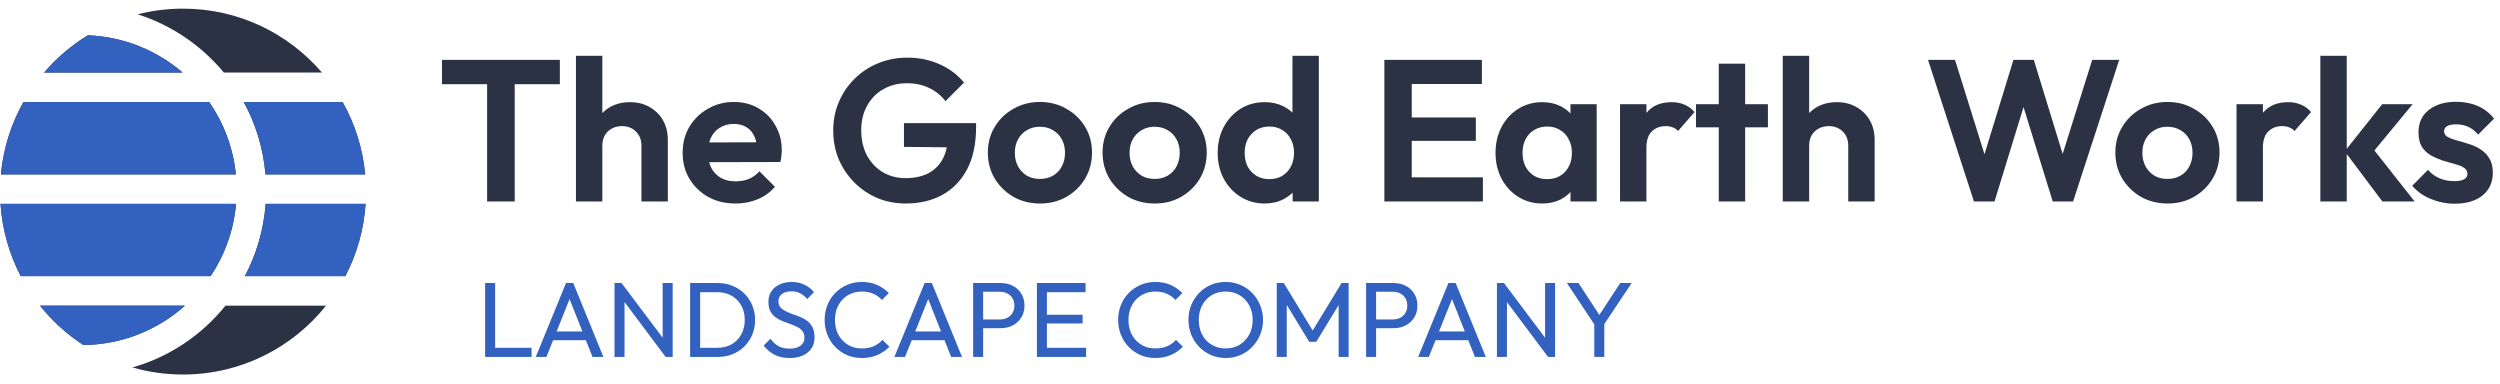
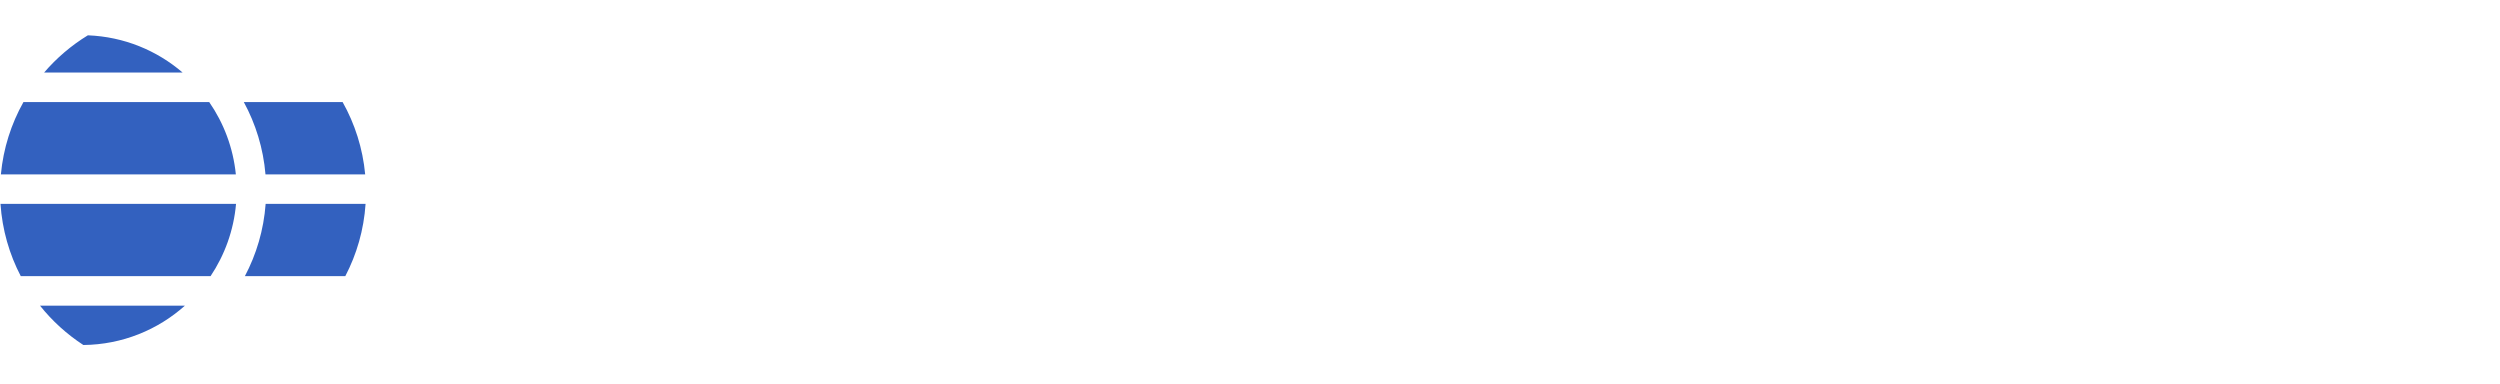
<svg xmlns="http://www.w3.org/2000/svg" width="1737" height="267" viewBox="0 0 1737 267" fill="none">
-   <path d="M337.068 248V196.644H344.024V248H337.068ZM341.804 248V241.636H369.332V248H341.804ZM372.245 248L393.261 196.644H398.293L419.235 248H411.687L394.445 204.562H397.035L379.645 248H372.245ZM382.235 236.382V230.314H409.245V236.382H382.235ZM426.966 248V196.644H431.85L433.922 204.71V248H426.966ZM462.486 248L430.962 205.894L431.85 196.644L463.448 238.676L462.486 248ZM462.486 248L460.414 240.378V196.644H467.37V248H462.486ZM484.092 248V241.636H498.374C502.172 241.636 505.502 240.822 508.364 239.194C511.225 237.517 513.445 235.223 515.024 232.312C516.652 229.401 517.466 226.047 517.466 222.248C517.466 218.499 516.652 215.169 515.024 212.258C513.396 209.347 511.151 207.078 508.29 205.45C505.428 203.822 502.123 203.008 498.374 203.008H484.166V196.644H498.522C502.271 196.644 505.724 197.285 508.882 198.568C512.088 199.851 514.851 201.651 517.17 203.97C519.538 206.289 521.363 209.002 522.646 212.11C523.978 215.218 524.644 218.622 524.644 222.322C524.644 225.973 523.978 229.377 522.646 232.534C521.363 235.642 519.562 238.355 517.244 240.674C514.925 242.993 512.162 244.793 508.956 246.076C505.798 247.359 502.37 248 498.67 248H484.092ZM479.504 248V196.644H486.46V248H479.504ZM548.563 248.74C544.518 248.74 541.064 248 538.203 246.52C535.342 245.04 532.801 242.894 530.581 240.082L535.317 235.346C536.945 237.615 538.82 239.342 540.941 240.526C543.062 241.661 545.677 242.228 548.785 242.228C551.844 242.228 554.286 241.562 556.111 240.23C557.986 238.898 558.923 237.073 558.923 234.754C558.923 232.83 558.479 231.276 557.591 230.092C556.703 228.908 555.494 227.946 553.965 227.206C552.485 226.417 550.857 225.726 549.081 225.134C547.305 224.493 545.529 223.827 543.753 223.136C541.977 222.396 540.349 221.508 538.869 220.472C537.389 219.387 536.18 217.981 535.243 216.254C534.355 214.527 533.911 212.357 533.911 209.742C533.911 206.831 534.602 204.365 535.983 202.342C537.414 200.27 539.338 198.691 541.755 197.606C544.222 196.471 546.984 195.904 550.043 195.904C553.398 195.904 556.407 196.57 559.071 197.902C561.735 199.185 563.906 200.887 565.583 203.008L560.847 207.744C559.318 205.968 557.665 204.636 555.889 203.748C554.162 202.86 552.164 202.416 549.895 202.416C547.132 202.416 544.937 203.033 543.309 204.266C541.681 205.45 540.867 207.127 540.867 209.298C540.867 211.025 541.311 212.431 542.199 213.516C543.136 214.552 544.345 215.44 545.825 216.18C547.305 216.92 548.933 217.611 550.709 218.252C552.534 218.844 554.335 219.51 556.111 220.25C557.887 220.99 559.515 221.927 560.995 223.062C562.475 224.197 563.659 225.677 564.547 227.502C565.484 229.278 565.953 231.523 565.953 234.236C565.953 238.775 564.374 242.327 561.217 244.892C558.109 247.457 553.891 248.74 548.563 248.74ZM598.855 248.74C595.155 248.74 591.726 248.074 588.569 246.742C585.411 245.361 582.649 243.461 580.281 241.044C577.962 238.627 576.161 235.815 574.879 232.608C573.596 229.401 572.955 225.973 572.955 222.322C572.955 218.622 573.596 215.169 574.879 211.962C576.161 208.755 577.962 205.968 580.281 203.6C582.649 201.183 585.387 199.308 588.495 197.976C591.652 196.595 595.081 195.904 598.781 195.904C602.826 195.904 606.378 196.595 609.437 197.976C612.495 199.357 615.209 201.232 617.577 203.6L612.767 208.41C611.139 206.585 609.141 205.154 606.773 204.118C604.454 203.082 601.79 202.564 598.781 202.564C596.067 202.564 593.576 203.057 591.307 204.044C589.037 204.981 587.064 206.338 585.387 208.114C583.709 209.89 582.402 211.987 581.465 214.404C580.577 216.821 580.133 219.461 580.133 222.322C580.133 225.183 580.577 227.823 581.465 230.24C582.402 232.657 583.709 234.754 585.387 236.53C587.064 238.306 589.037 239.687 591.307 240.674C593.576 241.611 596.067 242.08 598.781 242.08C601.987 242.08 604.775 241.562 607.143 240.526C609.511 239.441 611.509 237.985 613.137 236.16L617.947 240.896C615.579 243.363 612.791 245.287 609.585 246.668C606.427 248.049 602.851 248.74 598.855 248.74ZM621.417 248L642.433 196.644H647.465L668.407 248H660.859L643.617 204.562H646.207L628.817 248H621.417ZM631.407 236.382V230.314H658.417V236.382H631.407ZM680.8 228.02V221.952H694.786C696.71 221.952 698.412 221.557 699.892 220.768C701.422 219.979 702.606 218.869 703.444 217.438C704.332 216.007 704.776 214.305 704.776 212.332C704.776 210.359 704.332 208.657 703.444 207.226C702.606 205.795 701.422 204.685 699.892 203.896C698.412 203.107 696.71 202.712 694.786 202.712H680.8V196.644H695.23C698.388 196.644 701.2 197.285 703.666 198.568C706.182 199.851 708.156 201.676 709.586 204.044C711.066 206.363 711.806 209.125 711.806 212.332C711.806 215.489 711.066 218.252 709.586 220.62C708.156 222.939 706.182 224.764 703.666 226.096C701.2 227.379 698.388 228.02 695.23 228.02H680.8ZM676.138 248V196.644H683.094V248H676.138ZM720.437 248V196.644H727.393V248H720.437ZM725.173 248V241.636H754.625V248H725.173ZM725.173 224.764V218.696H752.183V224.764H725.173ZM725.173 203.008V196.644H754.255V203.008H725.173ZM802.788 248.74C799.088 248.74 795.659 248.074 792.502 246.742C789.345 245.361 786.582 243.461 784.214 241.044C781.895 238.627 780.095 235.815 778.812 232.608C777.529 229.401 776.888 225.973 776.888 222.322C776.888 218.622 777.529 215.169 778.812 211.962C780.095 208.755 781.895 205.968 784.214 203.6C786.582 201.183 789.32 199.308 792.428 197.976C795.585 196.595 799.014 195.904 802.714 195.904C806.759 195.904 810.311 196.595 813.37 197.976C816.429 199.357 819.142 201.232 821.51 203.6L816.7 208.41C815.072 206.585 813.074 205.154 810.706 204.118C808.387 203.082 805.723 202.564 802.714 202.564C800.001 202.564 797.509 203.057 795.24 204.044C792.971 204.981 790.997 206.338 789.32 208.114C787.643 209.89 786.335 211.987 785.398 214.404C784.51 216.821 784.066 219.461 784.066 222.322C784.066 225.183 784.51 227.823 785.398 230.24C786.335 232.657 787.643 234.754 789.32 236.53C790.997 238.306 792.971 239.687 795.24 240.674C797.509 241.611 800.001 242.08 802.714 242.08C805.921 242.08 808.708 241.562 811.076 240.526C813.444 239.441 815.442 237.985 817.07 236.16L821.88 240.896C819.512 243.363 816.725 245.287 813.518 246.668C810.361 248.049 806.784 248.74 802.788 248.74ZM851.714 248.74C848.063 248.74 844.659 248.074 841.502 246.742C838.344 245.361 835.582 243.461 833.214 241.044C830.846 238.577 828.996 235.741 827.664 232.534C826.381 229.327 825.74 225.899 825.74 222.248C825.74 218.548 826.381 215.119 827.664 211.962C828.996 208.755 830.821 205.943 833.14 203.526C835.508 201.109 838.246 199.234 841.354 197.902C844.511 196.57 847.915 195.904 851.566 195.904C855.216 195.904 858.596 196.57 861.704 197.902C864.861 199.234 867.624 201.109 869.992 203.526C872.36 205.943 874.21 208.755 875.542 211.962C876.874 215.169 877.54 218.622 877.54 222.322C877.54 225.973 876.874 229.401 875.542 232.608C874.21 235.815 872.36 238.627 869.992 241.044C867.673 243.461 864.935 245.361 861.778 246.742C858.67 248.074 855.315 248.74 851.714 248.74ZM851.566 242.08C855.266 242.08 858.497 241.241 861.26 239.564C864.072 237.837 866.292 235.494 867.92 232.534C869.548 229.525 870.362 226.096 870.362 222.248C870.362 219.387 869.893 216.772 868.956 214.404C868.018 211.987 866.711 209.89 865.034 208.114C863.356 206.338 861.383 204.981 859.114 204.044C856.844 203.057 854.328 202.564 851.566 202.564C847.915 202.564 844.684 203.403 841.872 205.08C839.109 206.757 836.914 209.076 835.286 212.036C833.707 214.996 832.918 218.4 832.918 222.248C832.918 225.109 833.362 227.773 834.25 230.24C835.187 232.657 836.47 234.754 838.098 236.53C839.775 238.257 841.748 239.613 844.018 240.6C846.336 241.587 848.852 242.08 851.566 242.08ZM887.082 248V196.644H891.966L913.722 232.386H910.392L932.148 196.644H937.032V248H930.076V208.854L931.704 209.298L914.536 237.492H909.652L892.484 209.298L894.038 208.854V248H887.082ZM953.82 228.02V221.952H967.806C969.73 221.952 971.432 221.557 972.912 220.768C974.441 219.979 975.625 218.869 976.464 217.438C977.352 216.007 977.796 214.305 977.796 212.332C977.796 210.359 977.352 208.657 976.464 207.226C975.625 205.795 974.441 204.685 972.912 203.896C971.432 203.107 969.73 202.712 967.806 202.712H953.82V196.644H968.25C971.407 196.644 974.219 197.285 976.686 198.568C979.202 199.851 981.175 201.676 982.606 204.044C984.086 206.363 984.826 209.125 984.826 212.332C984.826 215.489 984.086 218.252 982.606 220.62C981.175 222.939 979.202 224.764 976.686 226.096C974.219 227.379 971.407 228.02 968.25 228.02H953.82ZM949.158 248V196.644H956.114V248H949.158ZM985.347 248L1006.36 196.644H1011.39L1032.34 248H1024.79L1007.55 204.562H1010.14L992.747 248H985.347ZM995.337 236.382V230.314H1022.35V236.382H995.337ZM1040.07 248V196.644H1044.95L1047.02 204.71V248H1040.07ZM1075.59 248L1044.06 205.894L1044.95 196.644L1076.55 238.676L1075.59 248ZM1075.59 248L1073.52 240.378V196.644H1080.47V248H1075.59ZM1108.89 227.132L1088.68 196.644H1096.75L1113.03 221.582H1109.4L1125.76 196.644H1133.68L1113.33 227.132H1108.89ZM1107.7 248V222.544H1114.66V248H1107.7Z" fill="#3361BF" />
-   <path d="M338.44 140V43.68H357.62V140H338.44ZM307.08 58.52V41.58H388.98V58.52H307.08ZM445.667 140V101.22C445.667 97.207 444.407 93.94 441.887 91.42C439.367 88.9 436.1 87.64 432.087 87.64C429.474 87.64 427.14 88.2 425.087 89.32C423.034 90.44 421.4 92.027 420.187 94.08C419.067 96.133 418.507 98.513 418.507 101.22L411.367 97.58C411.367 92.26 412.487 87.64 414.727 83.72C416.967 79.707 420.047 76.58 423.967 74.34C427.98 72.1 432.554 70.98 437.687 70.98C442.82 70.98 447.347 72.1 451.267 74.34C455.28 76.58 458.407 79.66 460.647 83.58C462.887 87.5 464.007 92.027 464.007 97.16V140H445.667ZM400.167 140V38.78H418.507V140H400.167ZM511.12 141.4C504.027 141.4 497.727 139.907 492.22 136.92C486.713 133.84 482.327 129.64 479.06 124.32C475.887 119 474.3 112.933 474.3 106.12C474.3 99.4 475.84 93.427 478.92 88.2C482.093 82.88 486.387 78.68 491.8 75.6C497.213 72.427 503.233 70.84 509.86 70.84C516.393 70.84 522.133 72.333 527.08 75.32C532.12 78.213 536.04 82.227 538.84 87.36C541.733 92.4 543.18 98.14 543.18 104.58C543.18 105.793 543.087 107.053 542.9 108.36C542.807 109.573 542.573 110.973 542.2 112.56L485.36 112.7V98.98L533.66 98.84L526.24 104.58C526.053 100.567 525.307 97.207 524 94.5C522.787 91.793 520.967 89.74 518.54 88.34C516.207 86.847 513.313 86.1 509.86 86.1C506.22 86.1 503.047 86.94 500.34 88.62C497.633 90.207 495.533 92.493 494.04 95.48C492.64 98.373 491.94 101.827 491.94 105.84C491.94 109.947 492.687 113.54 494.18 116.62C495.767 119.607 498.007 121.94 500.9 123.62C503.793 125.207 507.153 126 510.98 126C514.433 126 517.56 125.44 520.36 124.32C523.16 123.107 525.587 121.333 527.64 119L538.42 129.78C535.153 133.607 531.14 136.5 526.38 138.46C521.713 140.42 516.627 141.4 511.12 141.4ZM629.326 141.4C622.326 141.4 615.746 140.14 609.586 137.62C603.519 135.007 598.153 131.367 593.486 126.7C588.913 122.033 585.319 116.667 582.706 110.6C580.186 104.44 578.926 97.813 578.926 90.72C578.926 83.533 580.233 76.907 582.846 70.84C585.459 64.68 589.099 59.313 593.766 54.74C598.433 50.073 603.893 46.48 610.146 43.96C616.399 41.347 623.166 40.04 630.446 40.04C638.566 40.04 646.033 41.58 652.846 44.66C659.659 47.647 665.306 51.893 669.786 57.4L656.906 70.28C653.826 66.267 649.999 63.187 645.426 61.04C640.853 58.893 635.813 57.82 630.306 57.82C624.053 57.82 618.499 59.22 613.646 62.02C608.886 64.727 605.153 68.553 602.446 73.5C599.739 78.353 598.386 84.047 598.386 90.58C598.386 97.113 599.693 102.9 602.306 107.94C605.013 112.887 608.653 116.76 613.226 119.56C617.893 122.36 623.213 123.76 629.186 123.76C635.346 123.76 640.619 122.64 645.006 120.4C649.393 118.067 652.753 114.707 655.086 110.32C657.419 105.84 658.586 100.38 658.586 93.94L671.046 102.48L628.066 102.06V85.54H678.186V88.2C678.186 99.96 676.086 109.807 671.886 117.74C667.686 125.58 661.899 131.507 654.526 135.52C647.246 139.44 638.846 141.4 629.326 141.4ZM722.611 141.4C715.798 141.4 709.638 139.86 704.131 136.78C698.718 133.607 694.378 129.36 691.111 124.04C687.938 118.627 686.351 112.607 686.351 105.98C686.351 99.353 687.938 93.427 691.111 88.2C694.284 82.88 698.624 78.68 704.131 75.6C709.638 72.427 715.751 70.84 722.471 70.84C729.378 70.84 735.538 72.427 740.951 75.6C746.458 78.68 750.798 82.88 753.971 88.2C757.144 93.427 758.731 99.353 758.731 105.98C758.731 112.607 757.144 118.627 753.971 124.04C750.798 129.36 746.458 133.607 740.951 136.78C735.538 139.86 729.424 141.4 722.611 141.4ZM722.471 124.32C725.924 124.32 728.958 123.573 731.571 122.08C734.278 120.493 736.331 118.347 737.731 115.64C739.224 112.84 739.971 109.667 739.971 106.12C739.971 102.573 739.224 99.447 737.731 96.74C736.238 94.033 734.184 91.933 731.571 90.44C728.958 88.853 725.924 88.06 722.471 88.06C719.111 88.06 716.124 88.853 713.511 90.44C710.898 91.933 708.844 94.033 707.351 96.74C705.858 99.447 705.111 102.573 705.111 106.12C705.111 109.667 705.858 112.84 707.351 115.64C708.844 118.347 710.898 120.493 713.511 122.08C716.124 123.573 719.111 124.32 722.471 124.32ZM802.318 141.4C795.505 141.4 789.345 139.86 783.838 136.78C778.425 133.607 774.085 129.36 770.818 124.04C767.645 118.627 766.058 112.607 766.058 105.98C766.058 99.353 767.645 93.427 770.818 88.2C773.991 82.88 778.331 78.68 783.838 75.6C789.345 72.427 795.458 70.84 802.178 70.84C809.085 70.84 815.245 72.427 820.658 75.6C826.165 78.68 830.505 82.88 833.678 88.2C836.851 93.427 838.438 99.353 838.438 105.98C838.438 112.607 836.851 118.627 833.678 124.04C830.505 129.36 826.165 133.607 820.658 136.78C815.245 139.86 809.131 141.4 802.318 141.4ZM802.178 124.32C805.631 124.32 808.665 123.573 811.278 122.08C813.985 120.493 816.038 118.347 817.438 115.64C818.931 112.84 819.678 109.667 819.678 106.12C819.678 102.573 818.931 99.447 817.438 96.74C815.945 94.033 813.891 91.933 811.278 90.44C808.665 88.853 805.631 88.06 802.178 88.06C798.818 88.06 795.831 88.853 793.218 90.44C790.605 91.933 788.551 94.033 787.058 96.74C785.565 99.447 784.818 102.573 784.818 106.12C784.818 109.667 785.565 112.84 787.058 115.64C788.551 118.347 790.605 120.493 793.218 122.08C795.831 123.573 798.818 124.32 802.178 124.32ZM878.805 141.4C872.552 141.4 866.952 139.86 862.005 136.78C857.058 133.7 853.138 129.5 850.245 124.18C847.445 118.86 846.045 112.887 846.045 106.26C846.045 99.54 847.445 93.52 850.245 88.2C853.138 82.88 857.012 78.68 861.865 75.6C866.812 72.52 872.458 70.98 878.805 70.98C883.658 70.98 887.998 71.96 891.825 73.92C895.745 75.88 898.872 78.633 901.205 82.18C903.632 85.633 904.938 89.553 905.125 93.94V118.02C904.938 122.407 903.678 126.373 901.345 129.92C899.012 133.467 895.885 136.267 891.965 138.32C888.045 140.373 883.658 141.4 878.805 141.4ZM881.885 124.46C885.338 124.46 888.325 123.713 890.845 122.22C893.458 120.633 895.465 118.487 896.865 115.78C898.358 112.98 899.105 109.76 899.105 106.12C899.105 102.573 898.358 99.447 896.865 96.74C895.465 93.94 893.458 91.793 890.845 90.3C888.325 88.713 885.385 87.92 882.025 87.92C878.572 87.92 875.538 88.713 872.925 90.3C870.405 91.887 868.398 94.033 866.905 96.74C865.505 99.447 864.805 102.573 864.805 106.12C864.805 109.76 865.505 112.98 866.905 115.78C868.398 118.487 870.452 120.633 873.065 122.22C875.678 123.713 878.618 124.46 881.885 124.46ZM916.325 140H898.125V121.8L901.065 105.28L897.985 89.04V38.78H916.325V140ZM961.853 140V41.58H980.893V140H961.853ZM975.853 140V123.2H1030.31V140H975.853ZM975.853 97.86V81.62H1025.41V97.86H975.853ZM975.853 58.38V41.58H1029.61V58.38H975.853ZM1071.57 141.4C1065.41 141.4 1059.86 139.86 1054.91 136.78C1049.97 133.7 1046.09 129.5 1043.29 124.18C1040.49 118.86 1039.09 112.887 1039.09 106.26C1039.09 99.54 1040.49 93.52 1043.29 88.2C1046.09 82.88 1049.97 78.68 1054.91 75.6C1059.86 72.52 1065.41 70.98 1071.57 70.98C1076.43 70.98 1080.77 71.96 1084.59 73.92C1088.42 75.88 1091.45 78.633 1093.69 82.18C1096.03 85.633 1097.29 89.553 1097.47 93.94V118.3C1097.29 122.78 1096.03 126.747 1093.69 130.2C1091.45 133.653 1088.42 136.407 1084.59 138.46C1080.77 140.42 1076.43 141.4 1071.57 141.4ZM1074.93 124.46C1080.07 124.46 1084.22 122.78 1087.39 119.42C1090.57 115.967 1092.15 111.533 1092.15 106.12C1092.15 102.573 1091.41 99.447 1089.91 96.74C1088.51 93.94 1086.51 91.793 1083.89 90.3C1081.37 88.713 1078.39 87.92 1074.93 87.92C1071.57 87.92 1068.59 88.713 1065.97 90.3C1063.45 91.793 1061.45 93.94 1059.95 96.74C1058.55 99.447 1057.85 102.573 1057.85 106.12C1057.85 109.76 1058.55 112.98 1059.95 115.78C1061.45 118.487 1063.45 120.633 1065.97 122.22C1068.59 123.713 1071.57 124.46 1074.93 124.46ZM1091.17 140V121.8L1094.11 105.28L1091.17 89.04V72.38H1109.37V140H1091.17ZM1125.6 140V72.38H1143.94V140H1125.6ZM1143.94 102.62L1136.8 97.86C1137.64 89.553 1140.06 83.02 1144.08 78.26C1148.09 73.407 1153.88 70.98 1161.44 70.98C1164.7 70.98 1167.64 71.54 1170.26 72.66C1172.87 73.687 1175.25 75.413 1177.4 77.84L1165.92 91C1164.89 89.88 1163.63 89.04 1162.14 88.48C1160.74 87.92 1159.1 87.64 1157.24 87.64C1153.32 87.64 1150.1 88.9 1147.58 91.42C1145.15 93.847 1143.94 97.58 1143.94 102.62ZM1194.19 140V44.24H1212.53V140H1194.19ZM1178.37 88.48V72.38H1228.35V88.48H1178.37ZM1284.16 140V101.22C1284.16 97.207 1282.9 93.94 1280.38 91.42C1277.86 88.9 1274.6 87.64 1270.58 87.64C1267.97 87.64 1265.64 88.2 1263.58 89.32C1261.53 90.44 1259.9 92.027 1258.68 94.08C1257.56 96.133 1257 98.513 1257 101.22L1249.86 97.58C1249.86 92.26 1250.98 87.64 1253.22 83.72C1255.46 79.707 1258.54 76.58 1262.46 74.34C1266.48 72.1 1271.05 70.98 1276.18 70.98C1281.32 70.98 1285.84 72.1 1289.76 74.34C1293.78 76.58 1296.9 79.66 1299.14 83.58C1301.38 87.5 1302.5 92.027 1302.5 97.16V140H1284.16ZM1238.66 140V38.78H1257V140H1238.66ZM1371.5 140L1339.58 41.58H1358.34L1382 117.32H1375.7L1398.94 41.58H1413.08L1436.32 117.32H1429.88L1453.68 41.58H1472.44L1440.38 140H1426.24L1402.86 64.4H1409.02L1385.78 140H1371.5ZM1506.01 141.4C1499.2 141.4 1493.04 139.86 1487.53 136.78C1482.12 133.607 1477.78 129.36 1474.51 124.04C1471.34 118.627 1469.75 112.607 1469.75 105.98C1469.75 99.353 1471.34 93.427 1474.51 88.2C1477.68 82.88 1482.02 78.68 1487.53 75.6C1493.04 72.427 1499.15 70.84 1505.87 70.84C1512.78 70.84 1518.94 72.427 1524.35 75.6C1529.86 78.68 1534.2 82.88 1537.37 88.2C1540.54 93.427 1542.13 99.353 1542.13 105.98C1542.13 112.607 1540.54 118.627 1537.37 124.04C1534.2 129.36 1529.86 133.607 1524.35 136.78C1518.94 139.86 1512.82 141.4 1506.01 141.4ZM1505.87 124.32C1509.32 124.32 1512.36 123.573 1514.97 122.08C1517.68 120.493 1519.73 118.347 1521.13 115.64C1522.62 112.84 1523.37 109.667 1523.37 106.12C1523.37 102.573 1522.62 99.447 1521.13 96.74C1519.64 94.033 1517.58 91.933 1514.97 90.44C1512.36 88.853 1509.32 88.06 1505.87 88.06C1502.51 88.06 1499.52 88.853 1496.91 90.44C1494.3 91.933 1492.24 94.033 1490.75 96.74C1489.26 99.447 1488.51 102.573 1488.51 106.12C1488.51 109.667 1489.26 112.84 1490.75 115.64C1492.24 118.347 1494.3 120.493 1496.91 122.08C1499.52 123.573 1502.51 124.32 1505.87 124.32ZM1553.94 140V72.38H1572.28V140H1553.94ZM1572.28 102.62L1565.14 97.86C1565.98 89.553 1568.4 83.02 1572.42 78.26C1576.43 73.407 1582.22 70.98 1589.78 70.98C1593.04 70.98 1595.98 71.54 1598.6 72.66C1601.21 73.687 1603.59 75.413 1605.74 77.84L1594.26 91C1593.23 89.88 1591.97 89.04 1590.48 88.48C1589.08 87.92 1587.44 87.64 1585.58 87.64C1581.66 87.64 1578.44 88.9 1575.92 91.42C1573.49 93.847 1572.28 97.58 1572.28 102.62ZM1655.3 140L1629.12 105.14L1655.16 72.38H1676.3L1645.78 109.34L1646.48 100.38L1677.7 140H1655.3ZM1612.18 140V38.78H1630.52V140H1612.18ZM1705.42 141.54C1701.59 141.54 1697.81 141.027 1694.08 140C1690.44 138.973 1687.08 137.573 1684 135.8C1680.92 133.933 1678.26 131.693 1676.02 129.08L1686.94 118.02C1689.27 120.633 1691.98 122.593 1695.06 123.9C1698.14 125.207 1701.55 125.86 1705.28 125.86C1708.27 125.86 1710.51 125.44 1712 124.6C1713.59 123.76 1714.38 122.5 1714.38 120.82C1714.38 118.953 1713.54 117.507 1711.86 116.48C1710.27 115.453 1708.17 114.613 1705.56 113.96C1702.95 113.213 1700.19 112.42 1697.3 111.58C1694.5 110.647 1691.79 109.48 1689.18 108.08C1686.57 106.587 1684.42 104.58 1682.74 102.06C1681.15 99.447 1680.36 96.087 1680.36 91.98C1680.36 87.687 1681.39 83.953 1683.44 80.78C1685.59 77.607 1688.62 75.133 1692.54 73.36C1696.46 71.587 1701.08 70.7 1706.4 70.7C1712 70.7 1717.04 71.68 1721.52 73.64C1726.09 75.6 1729.87 78.54 1732.86 82.46L1721.8 93.52C1719.75 91 1717.41 89.18 1714.8 88.06C1712.28 86.94 1709.53 86.38 1706.54 86.38C1703.83 86.38 1701.73 86.8 1700.24 87.64C1698.84 88.48 1698.14 89.647 1698.14 91.14C1698.14 92.82 1698.93 94.127 1700.52 95.06C1702.2 95.993 1704.35 96.833 1706.96 97.58C1709.57 98.233 1712.28 99.027 1715.08 99.96C1717.97 100.8 1720.68 102.013 1723.2 103.6C1725.81 105.187 1727.91 107.287 1729.5 109.9C1731.18 112.513 1732.02 115.873 1732.02 119.98C1732.02 126.607 1729.64 131.88 1724.88 135.8C1720.12 139.627 1713.63 141.54 1705.42 141.54Z" fill="#2B3244" />
-   <path fill-rule="evenodd" clip-rule="evenodd" d="M61.045 24.534C49.59 31.526 39.327 40.281 30.634 50.42H126.9C109.069 35.096 86.162 25.512 61.045 24.534ZM92.051 255.304C103.206 258.504 114.989 260.219 127.173 260.219C167.393 260.219 203.249 241.539 226.541 212.382H156.644C140.274 232.714 117.822 247.942 92.051 255.304ZM128.46 212.382H27.806C36.303 223.019 46.472 232.262 57.916 239.711C85.001 239.433 109.688 229.15 128.46 212.382ZM146.293 191.88H14.437C6.499 176.684 1.543 159.682 0.346 141.652H163.998C162.37 160.131 156.073 177.27 146.293 191.88ZM170.14 191.88H239.909C247.848 176.684 252.804 159.682 254 141.652H184.567C183.236 159.69 178.17 176.689 170.14 191.88ZM184.459 121.15H253.727C252.037 103.035 246.545 86.023 238.057 70.921H169.407C177.654 86.075 182.932 103.079 184.459 121.15ZM145.363 70.921H16.289C7.801 86.023 2.309 103.035 0.619 121.15H163.869C161.999 102.615 155.426 85.469 145.363 70.921ZM155.528 50.42H223.712C200.4 23.228 165.799 6 127.173 6C116.285 6 105.717 7.369 95.631 9.944C119.327 17.474 140.036 31.709 155.528 50.42Z" fill="#2B3244" />
  <path fill-rule="evenodd" clip-rule="evenodd" d="M61.045 24.534C49.59 31.526 39.327 40.281 30.634 50.42H126.9C109.069 35.096 86.162 25.512 61.045 24.534ZM128.46 212.382H27.806C36.303 223.019 46.472 232.262 57.916 239.711C85.001 239.433 109.688 229.15 128.46 212.382ZM146.293 191.88H14.437C6.499 176.684 1.543 159.682 0.346 141.652H163.998C162.37 160.131 156.073 177.27 146.293 191.88ZM170.14 191.88H239.909C247.848 176.684 252.804 159.682 254 141.652H184.567C183.236 159.69 178.17 176.689 170.14 191.88ZM184.459 121.15H253.727C252.037 103.035 246.545 86.023 238.057 70.921H169.407C177.654 86.075 182.932 103.079 184.459 121.15ZM145.363 70.921H16.289C7.801 86.023 2.309 103.035 0.619 121.15H163.869C161.999 102.615 155.426 85.469 145.363 70.921Z" fill="#3361BF" />
</svg>